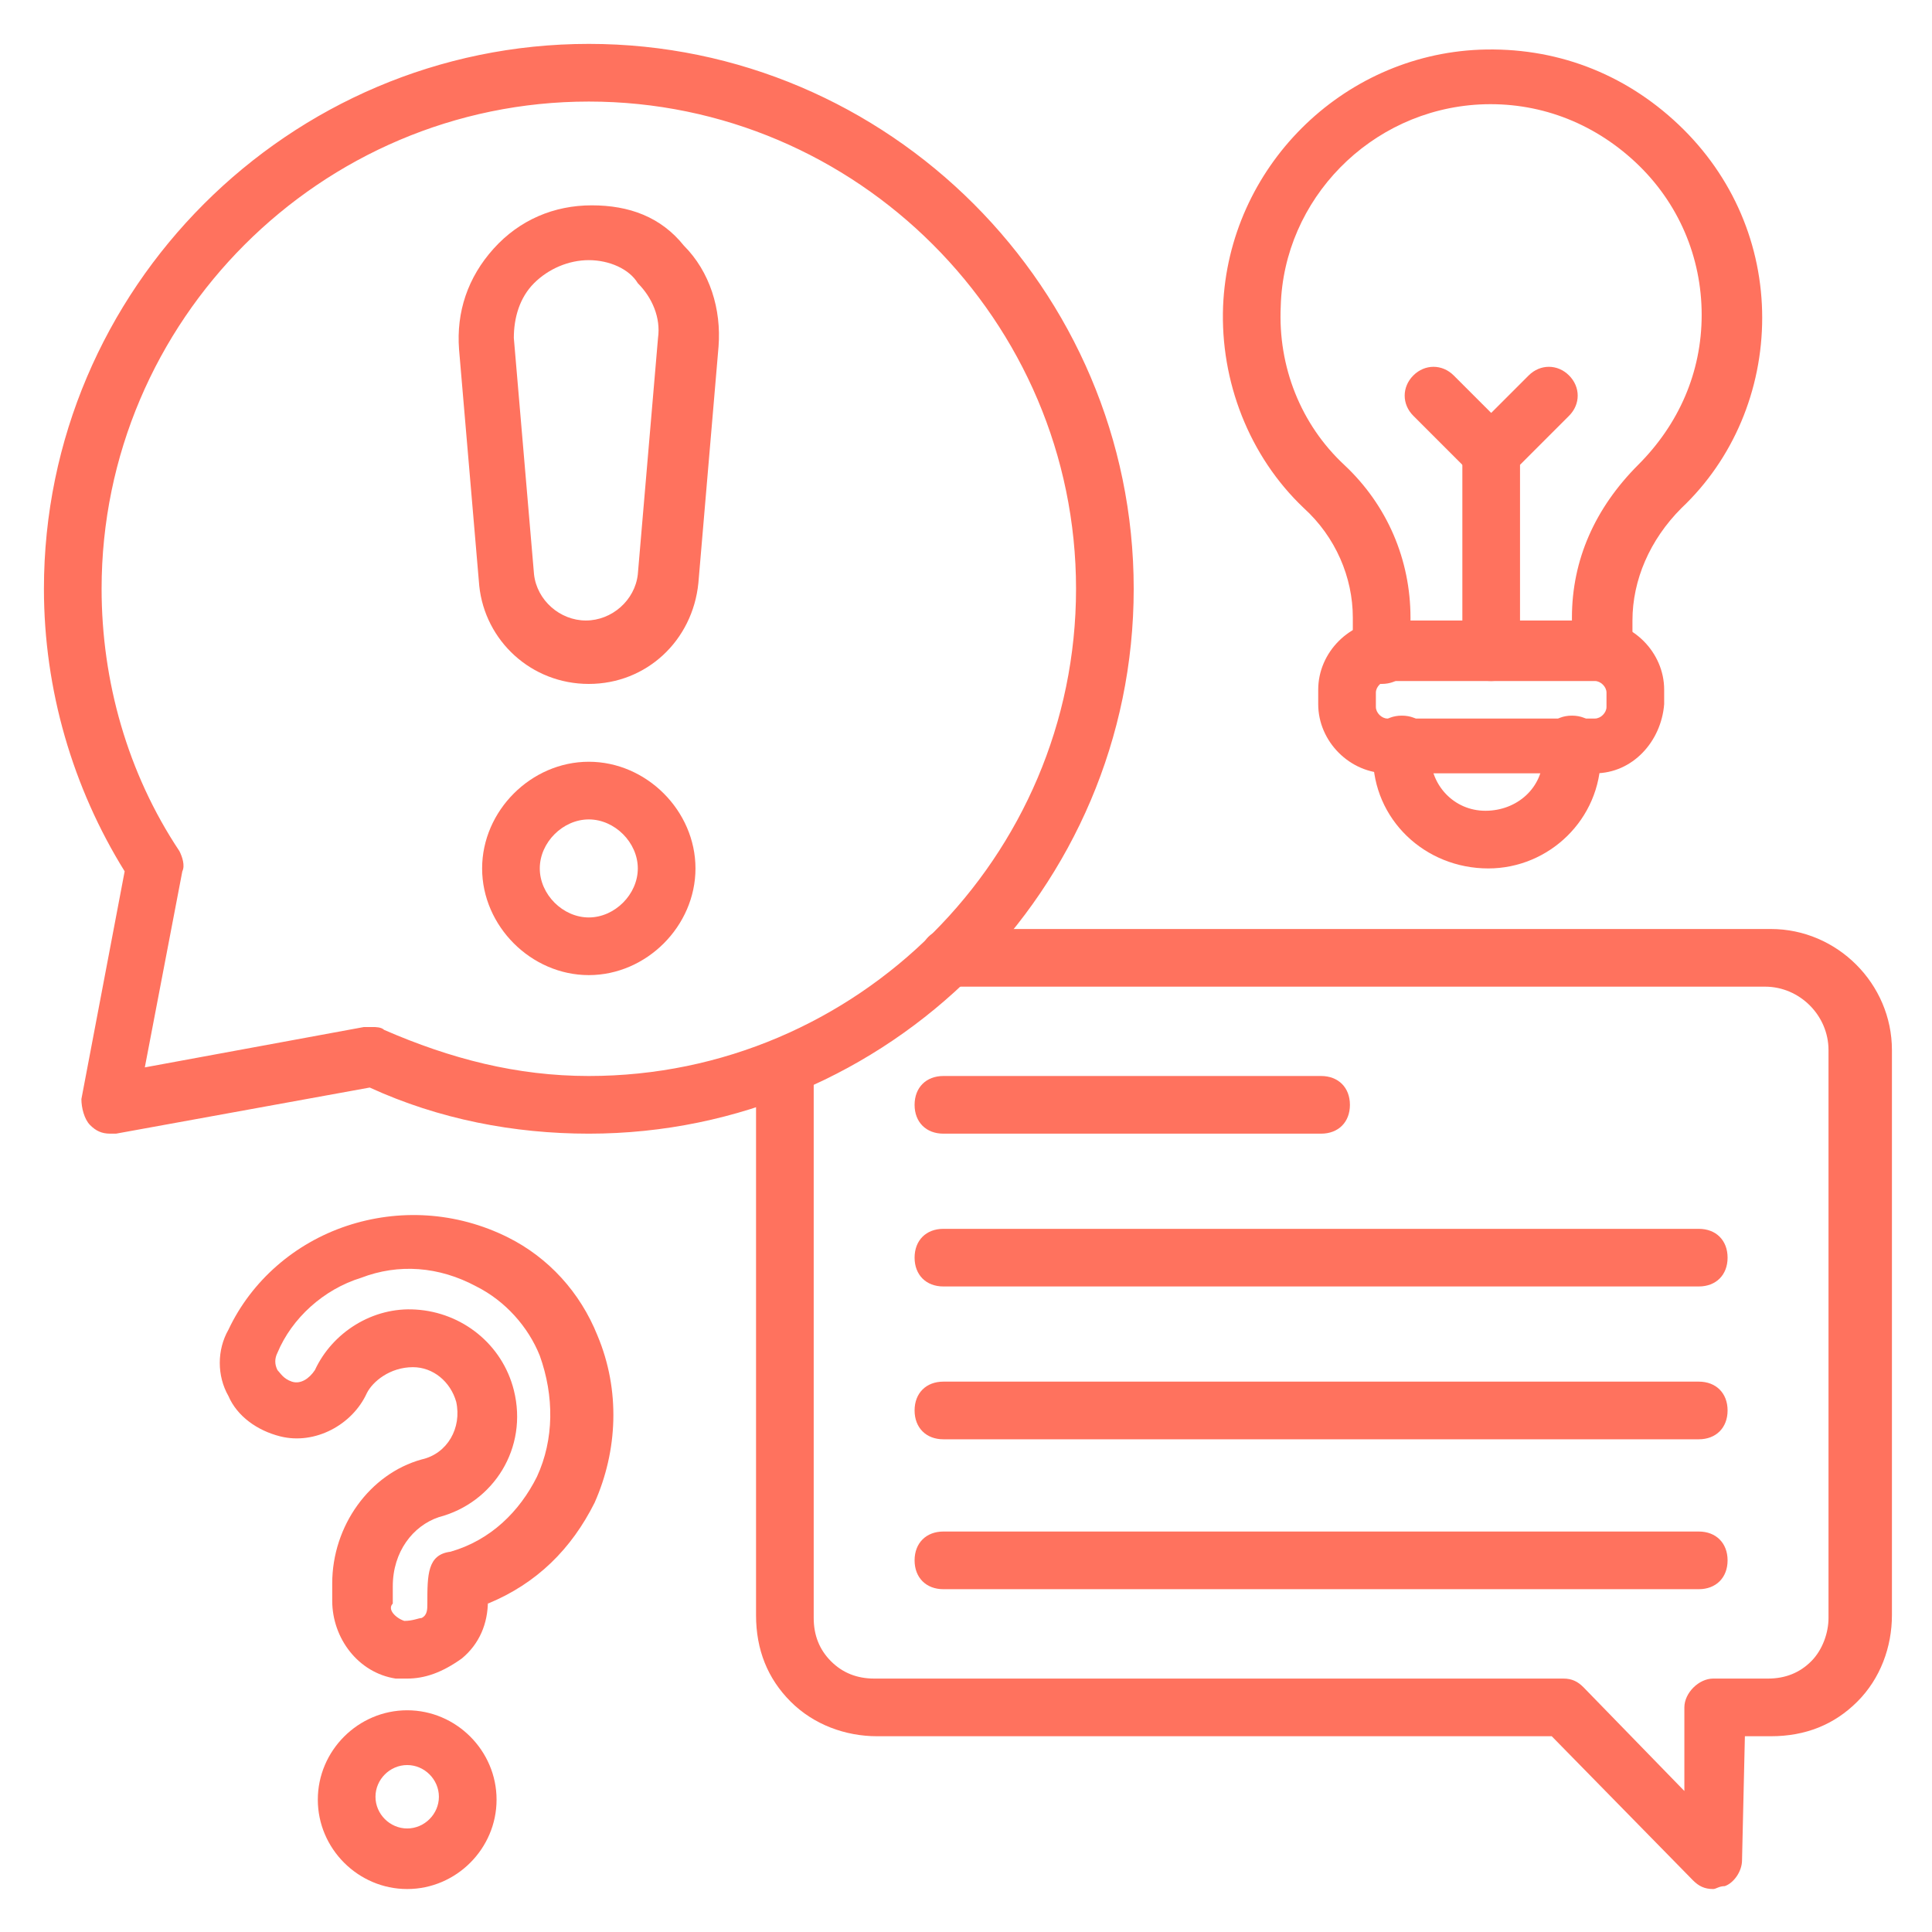
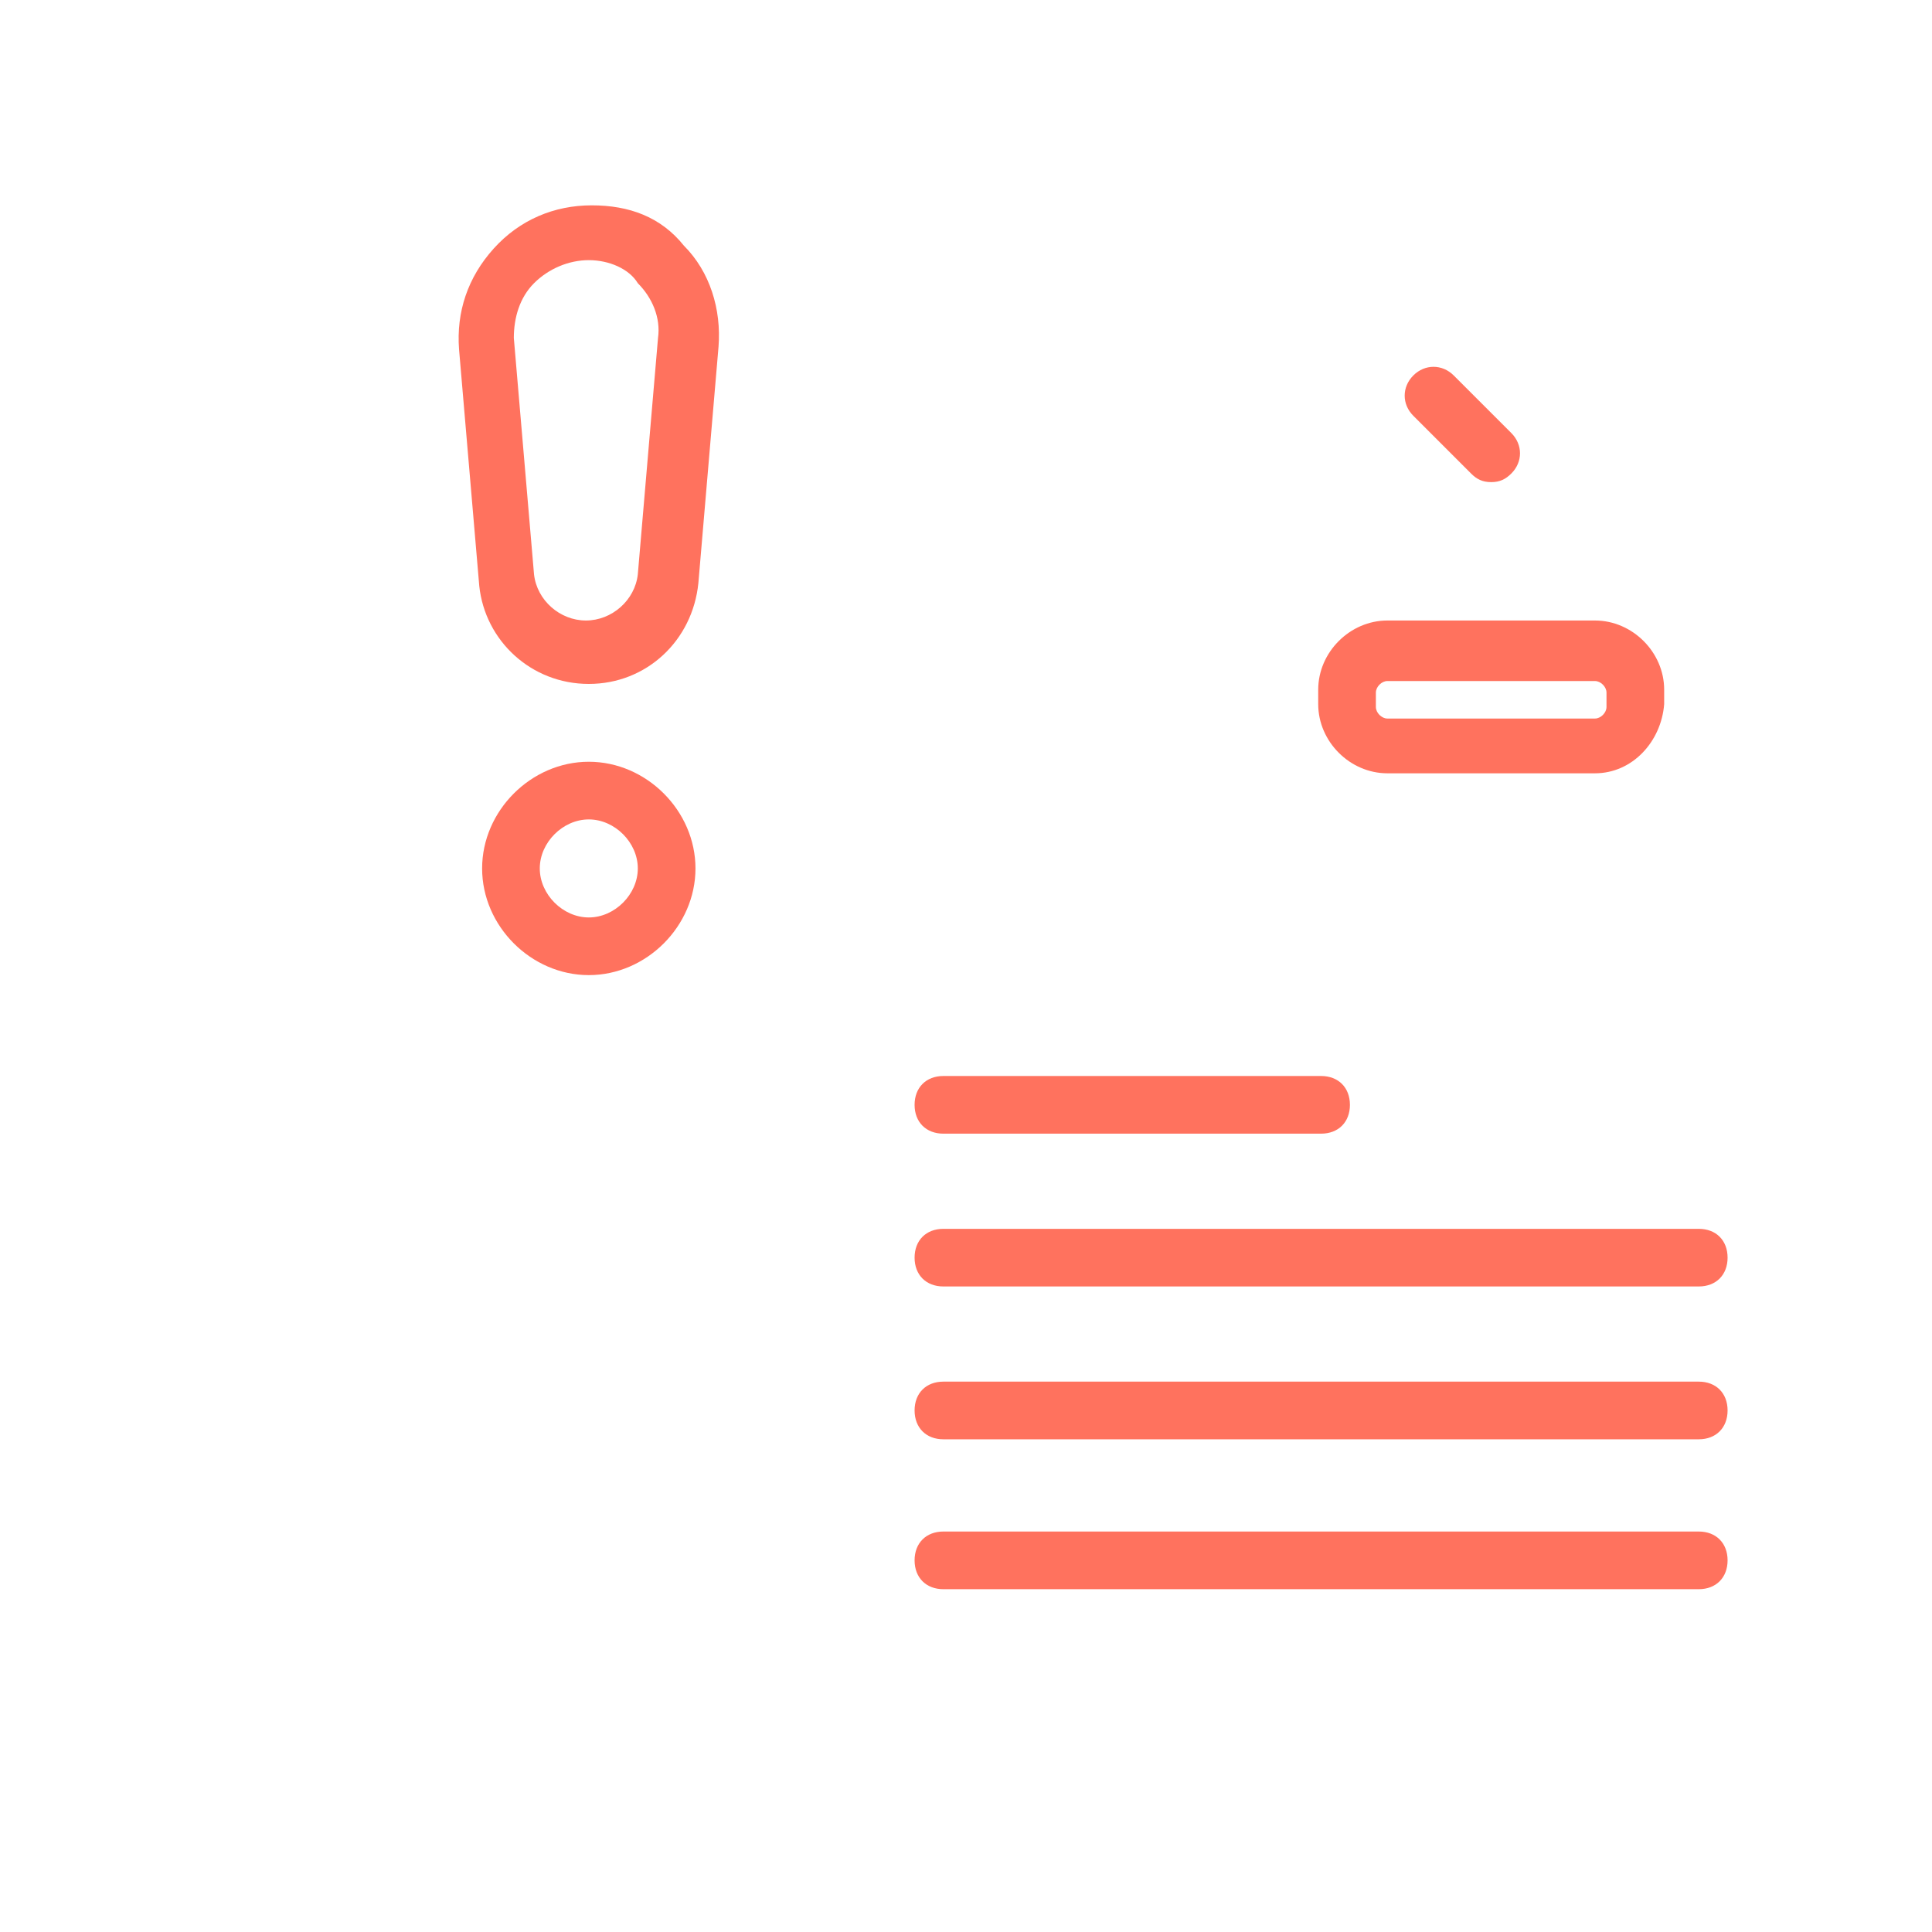
<svg xmlns="http://www.w3.org/2000/svg" width="46" height="46" viewBox="0 0 46 46" fill="none">
-   <path d="M40.79 44.977C40.584 44.977 40.447 44.908 40.31 44.771L36.946 41.339H20.884C20.129 41.339 19.374 41.064 18.825 40.515C18.276 39.966 18.001 39.279 18.001 38.456V25.757C18.001 25.345 18.276 25.07 18.687 25.07C19.099 25.07 19.374 25.345 19.374 25.757V38.524C19.374 38.936 19.511 39.279 19.786 39.554C20.06 39.829 20.404 39.966 20.815 39.966H37.221C37.427 39.966 37.564 40.035 37.701 40.172L40.104 42.643V40.652C40.104 40.309 40.447 39.966 40.79 39.966H42.095C42.506 39.966 42.85 39.829 43.124 39.554C43.399 39.279 43.536 38.868 43.536 38.524V25.002C43.536 24.178 42.85 23.492 42.026 23.492H22.6C22.188 23.492 21.914 23.217 21.914 22.805C21.914 22.393 22.188 22.119 22.6 22.119H42.163C43.742 22.119 45.046 23.423 45.046 25.002V38.456C45.046 39.211 44.772 39.966 44.222 40.515C43.673 41.064 42.987 41.339 42.163 41.339H41.545L41.477 44.29C41.477 44.565 41.271 44.84 41.065 44.908C40.928 44.908 40.859 44.977 40.79 44.977Z" fill="#FF725E" />
-   <path d="M2.625 26.992C2.419 26.992 2.281 26.924 2.144 26.786C2.007 26.649 1.938 26.375 1.938 26.169L2.968 20.746C1.732 18.755 1.046 16.421 1.046 14.019C1.046 6.88 6.881 1.045 14.019 1.045C21.158 1.045 26.993 6.88 26.993 14.019C26.993 21.158 21.158 26.992 14.019 26.992C12.235 26.992 10.45 26.649 8.803 25.894L2.762 26.992H2.625ZM8.871 24.453C8.94 24.453 9.077 24.453 9.146 24.521C10.725 25.208 12.303 25.619 14.019 25.619C20.403 25.619 25.62 20.403 25.62 14.019C25.62 7.635 20.403 2.418 14.019 2.418C7.636 2.418 2.419 7.635 2.419 14.019C2.419 16.215 3.037 18.412 4.272 20.265C4.341 20.403 4.409 20.609 4.341 20.746L3.448 25.414L8.665 24.453H8.871ZM9.695 39.966H9.42C8.528 39.829 7.91 39.005 7.91 38.112V37.701C7.91 36.328 8.803 35.092 10.038 34.749C10.656 34.612 10.999 33.994 10.862 33.376C10.725 32.896 10.313 32.552 9.832 32.552C9.283 32.552 8.871 32.896 8.734 33.17C8.391 33.925 7.498 34.406 6.675 34.2C6.125 34.063 5.645 33.719 5.439 33.239C5.164 32.758 5.164 32.141 5.439 31.66C5.988 30.493 7.018 29.601 8.253 29.189C9.489 28.777 10.862 28.846 12.097 29.463C13.058 29.944 13.813 30.768 14.225 31.797C14.774 33.102 14.706 34.543 14.157 35.779C13.607 36.877 12.784 37.701 11.617 38.181V38.112C11.617 38.662 11.411 39.142 10.999 39.485C10.519 39.829 10.107 39.966 9.695 39.966ZM9.626 38.593C9.832 38.593 9.969 38.524 10.038 38.524C10.175 38.456 10.175 38.318 10.175 38.181C10.175 37.495 10.175 37.014 10.725 36.946C11.685 36.671 12.372 35.985 12.784 35.161C13.196 34.269 13.196 33.239 12.852 32.278C12.578 31.591 12.029 30.974 11.342 30.63C10.45 30.15 9.489 30.081 8.597 30.424C7.704 30.699 6.949 31.386 6.606 32.209C6.537 32.346 6.537 32.484 6.606 32.621C6.675 32.69 6.743 32.827 6.949 32.896C7.155 32.964 7.361 32.827 7.498 32.621C7.91 31.729 8.871 31.111 9.901 31.18C10.999 31.248 11.96 32.003 12.235 33.102C12.578 34.474 11.754 35.779 10.45 36.122C9.832 36.328 9.352 36.946 9.352 37.769V38.181C9.214 38.318 9.42 38.524 9.626 38.593ZM9.695 44.977C8.528 44.977 7.567 44.016 7.567 42.849C7.567 41.682 8.528 40.721 9.695 40.721C10.862 40.721 11.823 41.682 11.823 42.849C11.823 44.016 10.862 44.977 9.695 44.977ZM9.695 42.025C9.283 42.025 8.94 42.368 8.94 42.78C8.94 43.192 9.283 43.535 9.695 43.535C10.107 43.535 10.45 43.192 10.45 42.78C10.45 42.368 10.107 42.025 9.695 42.025ZM38.113 16.215C37.701 16.215 37.427 15.941 37.427 15.529V14.705C37.427 13.332 37.976 12.097 39.005 11.067C39.966 10.106 40.516 8.871 40.516 7.498C40.516 6.125 39.966 4.821 38.937 3.86C37.907 2.899 36.603 2.418 35.23 2.487C32.622 2.624 30.562 4.752 30.494 7.292C30.425 8.733 30.974 10.106 32.004 11.067C33.033 12.028 33.583 13.332 33.583 14.705V15.598C33.583 16.009 33.308 16.284 32.896 16.284C32.484 16.284 32.21 16.009 32.21 15.598V14.705C32.21 13.744 31.798 12.783 31.043 12.097C29.739 10.861 29.052 9.077 29.121 7.292C29.258 3.997 31.935 1.32 35.23 1.183C37.015 1.114 38.662 1.732 39.966 2.967C41.27 4.203 41.957 5.85 41.957 7.566C41.957 9.283 41.27 10.93 40.035 12.097C39.28 12.852 38.868 13.813 38.868 14.774V15.598C38.799 15.941 38.456 16.215 38.113 16.215Z" fill="#FF725E" />
  <path d="M37.975 18.412H33.033C32.141 18.412 31.386 17.657 31.386 16.765V16.421C31.386 15.529 32.141 14.774 33.033 14.774H37.975C38.868 14.774 39.623 15.529 39.623 16.421V16.765C39.554 17.657 38.868 18.412 37.975 18.412ZM33.033 16.215C32.896 16.215 32.759 16.353 32.759 16.49V16.833C32.759 16.971 32.896 17.108 33.033 17.108H37.975C38.113 17.108 38.25 16.971 38.25 16.833V16.49C38.25 16.353 38.113 16.215 37.975 16.215H33.033Z" fill="#FF725E" />
-   <path d="M35.436 20.677C33.926 20.677 32.69 19.51 32.69 18V17.726C32.69 17.314 32.965 17.039 33.377 17.039C33.789 17.039 34.063 17.314 34.063 17.726V18C34.063 18.687 34.612 19.304 35.367 19.304C36.123 19.304 36.74 18.755 36.74 18V17.726C36.74 17.314 37.015 17.039 37.427 17.039C37.839 17.039 38.113 17.314 38.113 17.726V18C38.113 19.51 36.878 20.677 35.436 20.677ZM35.505 16.215C35.093 16.215 34.818 15.941 34.818 15.529V10.793C34.818 10.587 34.887 10.45 35.024 10.312L36.397 8.939C36.672 8.665 37.084 8.665 37.358 8.939C37.633 9.214 37.633 9.626 37.358 9.9L36.191 11.067V15.529C36.191 15.941 35.848 16.215 35.505 16.215Z" fill="#FF725E" />
  <path d="M35.504 11.479C35.298 11.479 35.161 11.411 35.024 11.273L33.651 9.9C33.376 9.626 33.376 9.214 33.651 8.939C33.925 8.665 34.337 8.665 34.612 8.939L35.985 10.312C36.259 10.587 36.259 10.999 35.985 11.273C35.847 11.411 35.71 11.479 35.504 11.479ZM14.019 16.284C12.646 16.284 11.548 15.255 11.411 13.95L10.93 8.322C10.862 7.429 11.136 6.605 11.754 5.919C12.372 5.233 13.195 4.889 14.088 4.889C14.98 4.889 15.735 5.164 16.284 5.85C16.902 6.468 17.177 7.361 17.108 8.253L16.628 13.882C16.49 15.255 15.392 16.284 14.019 16.284ZM14.019 6.194C13.539 6.194 13.058 6.4 12.715 6.743C12.372 7.086 12.234 7.566 12.234 8.047L12.715 13.676C12.784 14.293 13.333 14.774 13.95 14.774C14.568 14.774 15.117 14.293 15.186 13.676L15.667 8.047C15.735 7.566 15.529 7.086 15.186 6.743C14.98 6.4 14.5 6.194 14.019 6.194ZM14.019 23.217C12.646 23.217 11.479 22.05 11.479 20.677C11.479 19.304 12.646 18.137 14.019 18.137C15.392 18.137 16.559 19.304 16.559 20.677C16.559 22.05 15.392 23.217 14.019 23.217ZM14.019 19.51C13.401 19.51 12.852 20.059 12.852 20.677C12.852 21.295 13.401 21.844 14.019 21.844C14.637 21.844 15.186 21.295 15.186 20.677C15.186 20.059 14.637 19.51 14.019 19.51ZM31.454 26.992H22.462C22.05 26.992 21.776 26.718 21.776 26.306C21.776 25.894 22.05 25.619 22.462 25.619H31.454C31.866 25.619 32.141 25.894 32.141 26.306C32.141 26.718 31.866 26.992 31.454 26.992ZM40.447 30.63H22.462C22.05 30.63 21.776 30.356 21.776 29.944C21.776 29.532 22.05 29.258 22.462 29.258H40.447C40.858 29.258 41.133 29.532 41.133 29.944C41.133 30.356 40.858 30.63 40.447 30.63ZM40.447 34.269H22.462C22.05 34.269 21.776 33.994 21.776 33.582C21.776 33.17 22.05 32.896 22.462 32.896H40.447C40.858 32.896 41.133 33.17 41.133 33.582C41.133 33.994 40.858 34.269 40.447 34.269ZM40.447 37.838H22.462C22.05 37.838 21.776 37.563 21.776 37.151C21.776 36.74 22.05 36.465 22.462 36.465H40.447C40.858 36.465 41.133 36.74 41.133 37.151C41.133 37.563 40.858 37.838 40.447 37.838Z" fill="#FF725E" />
</svg>